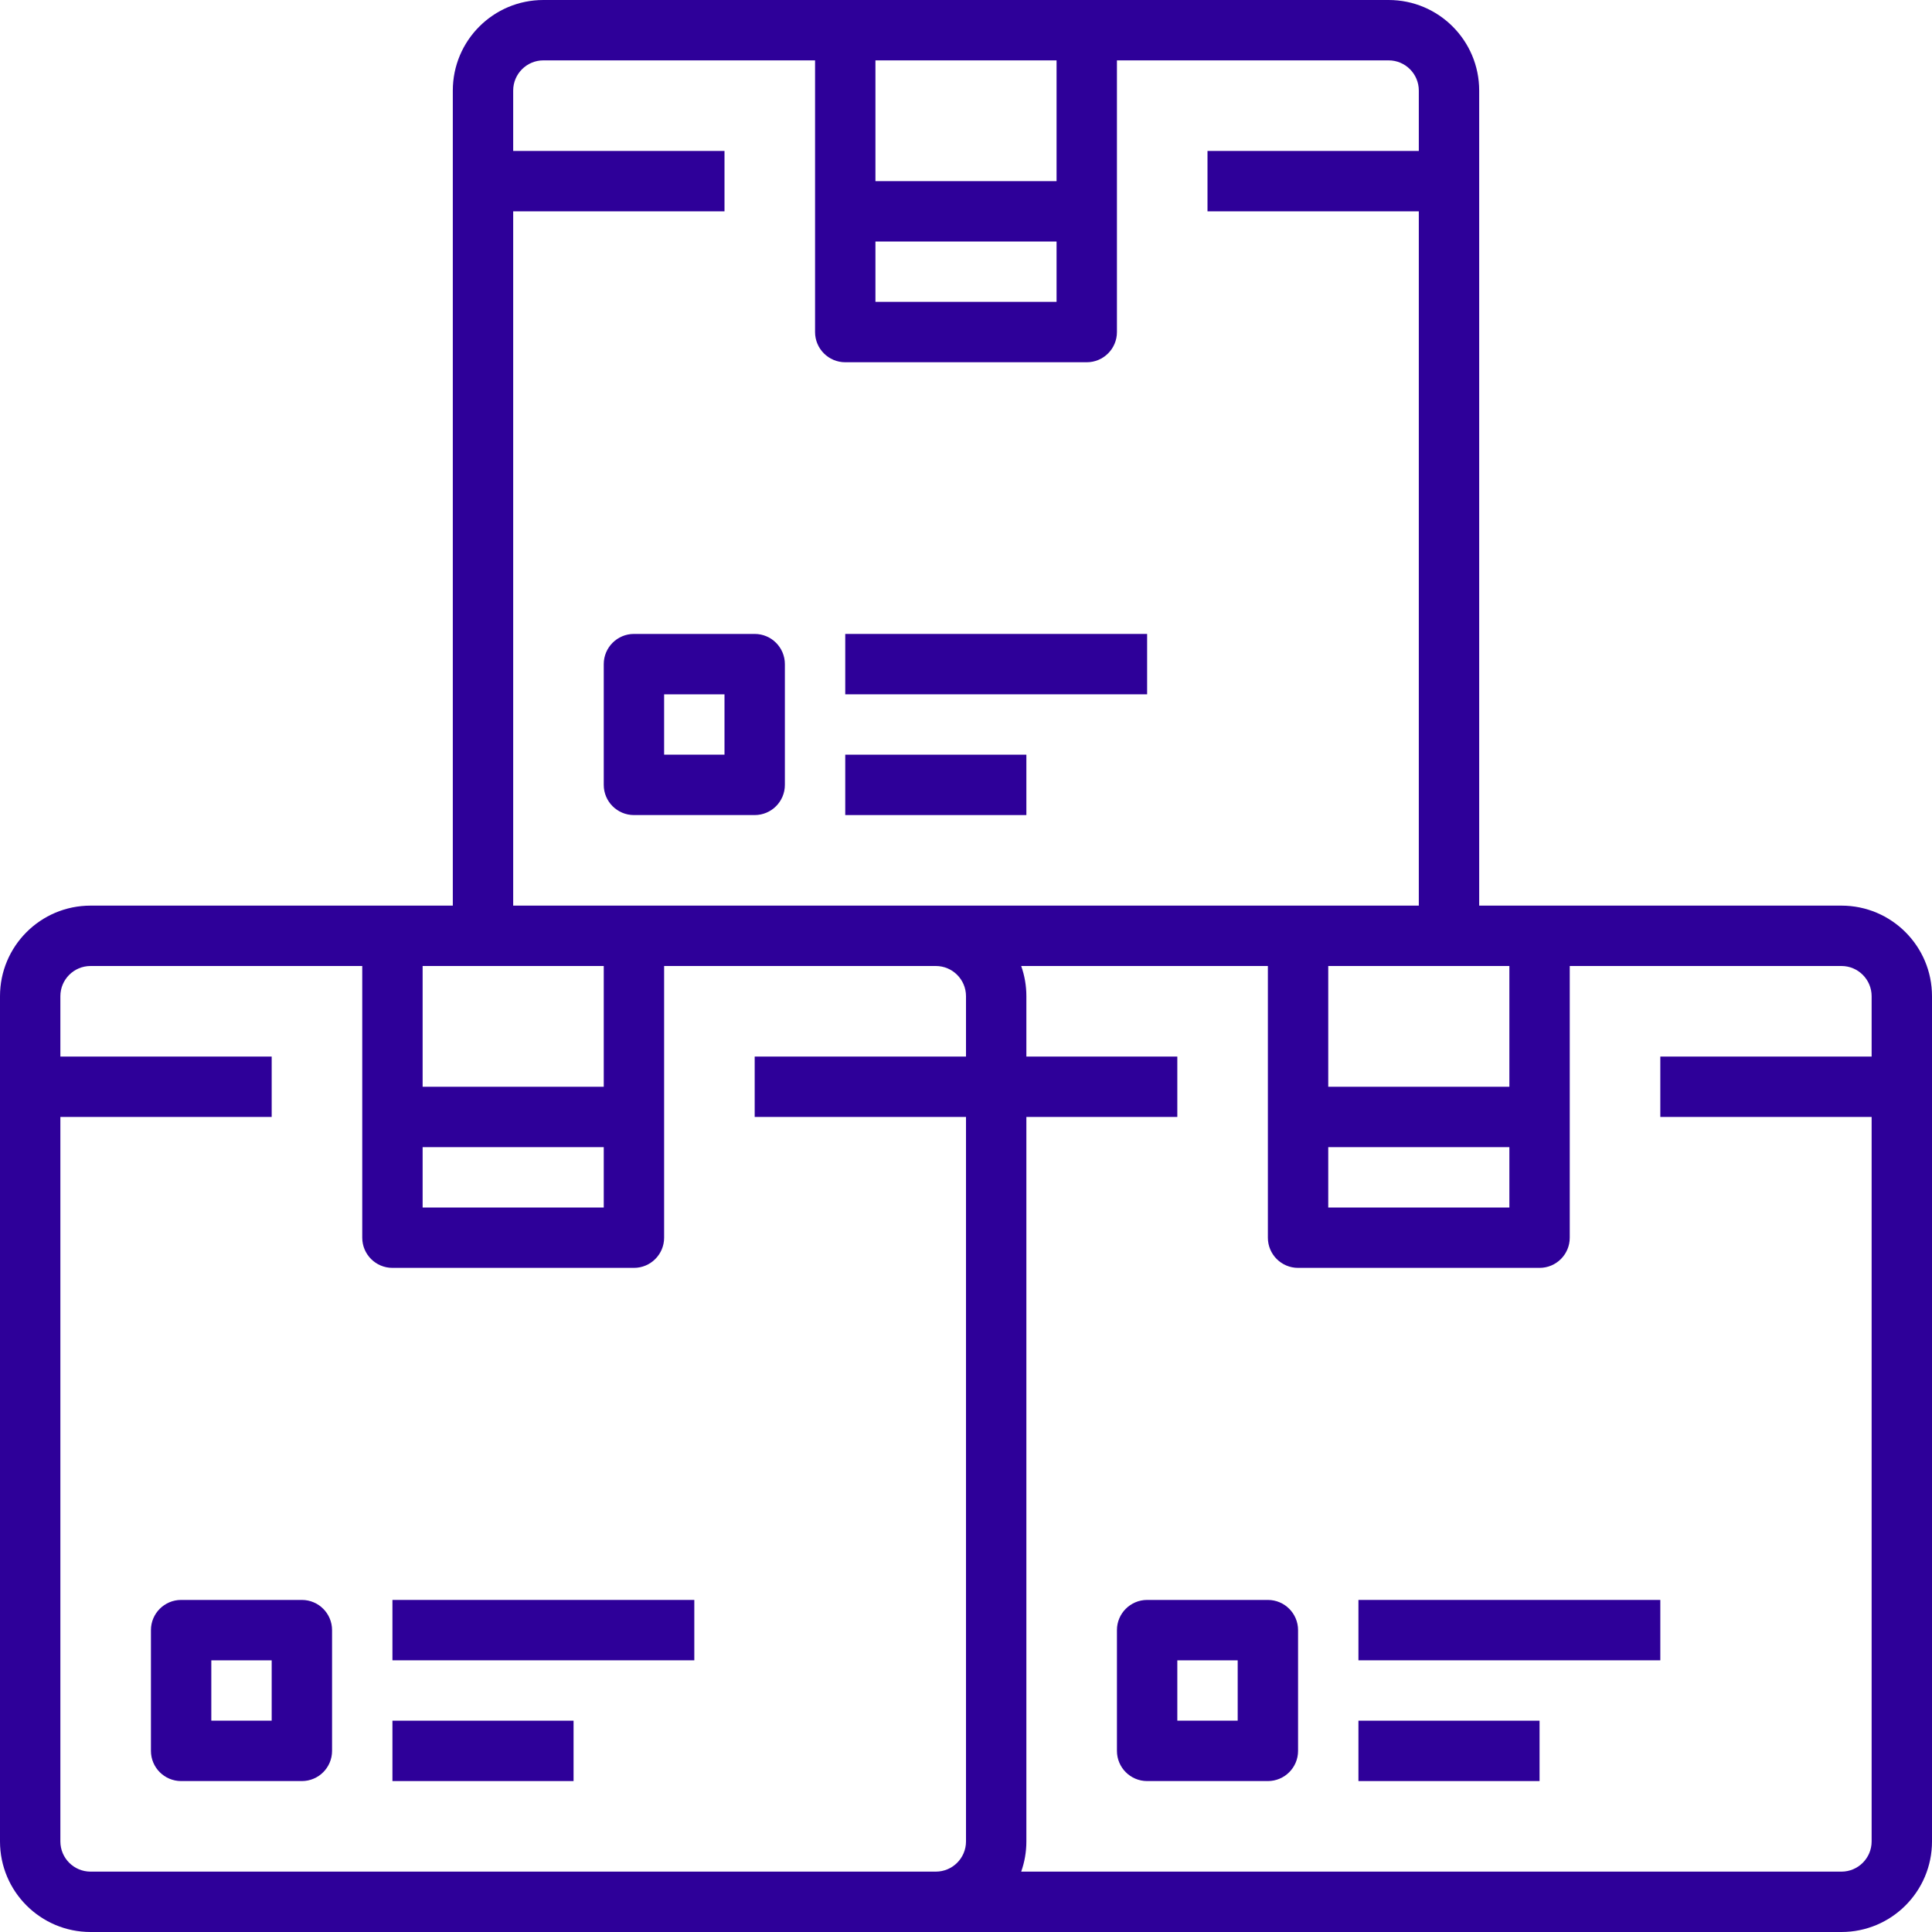
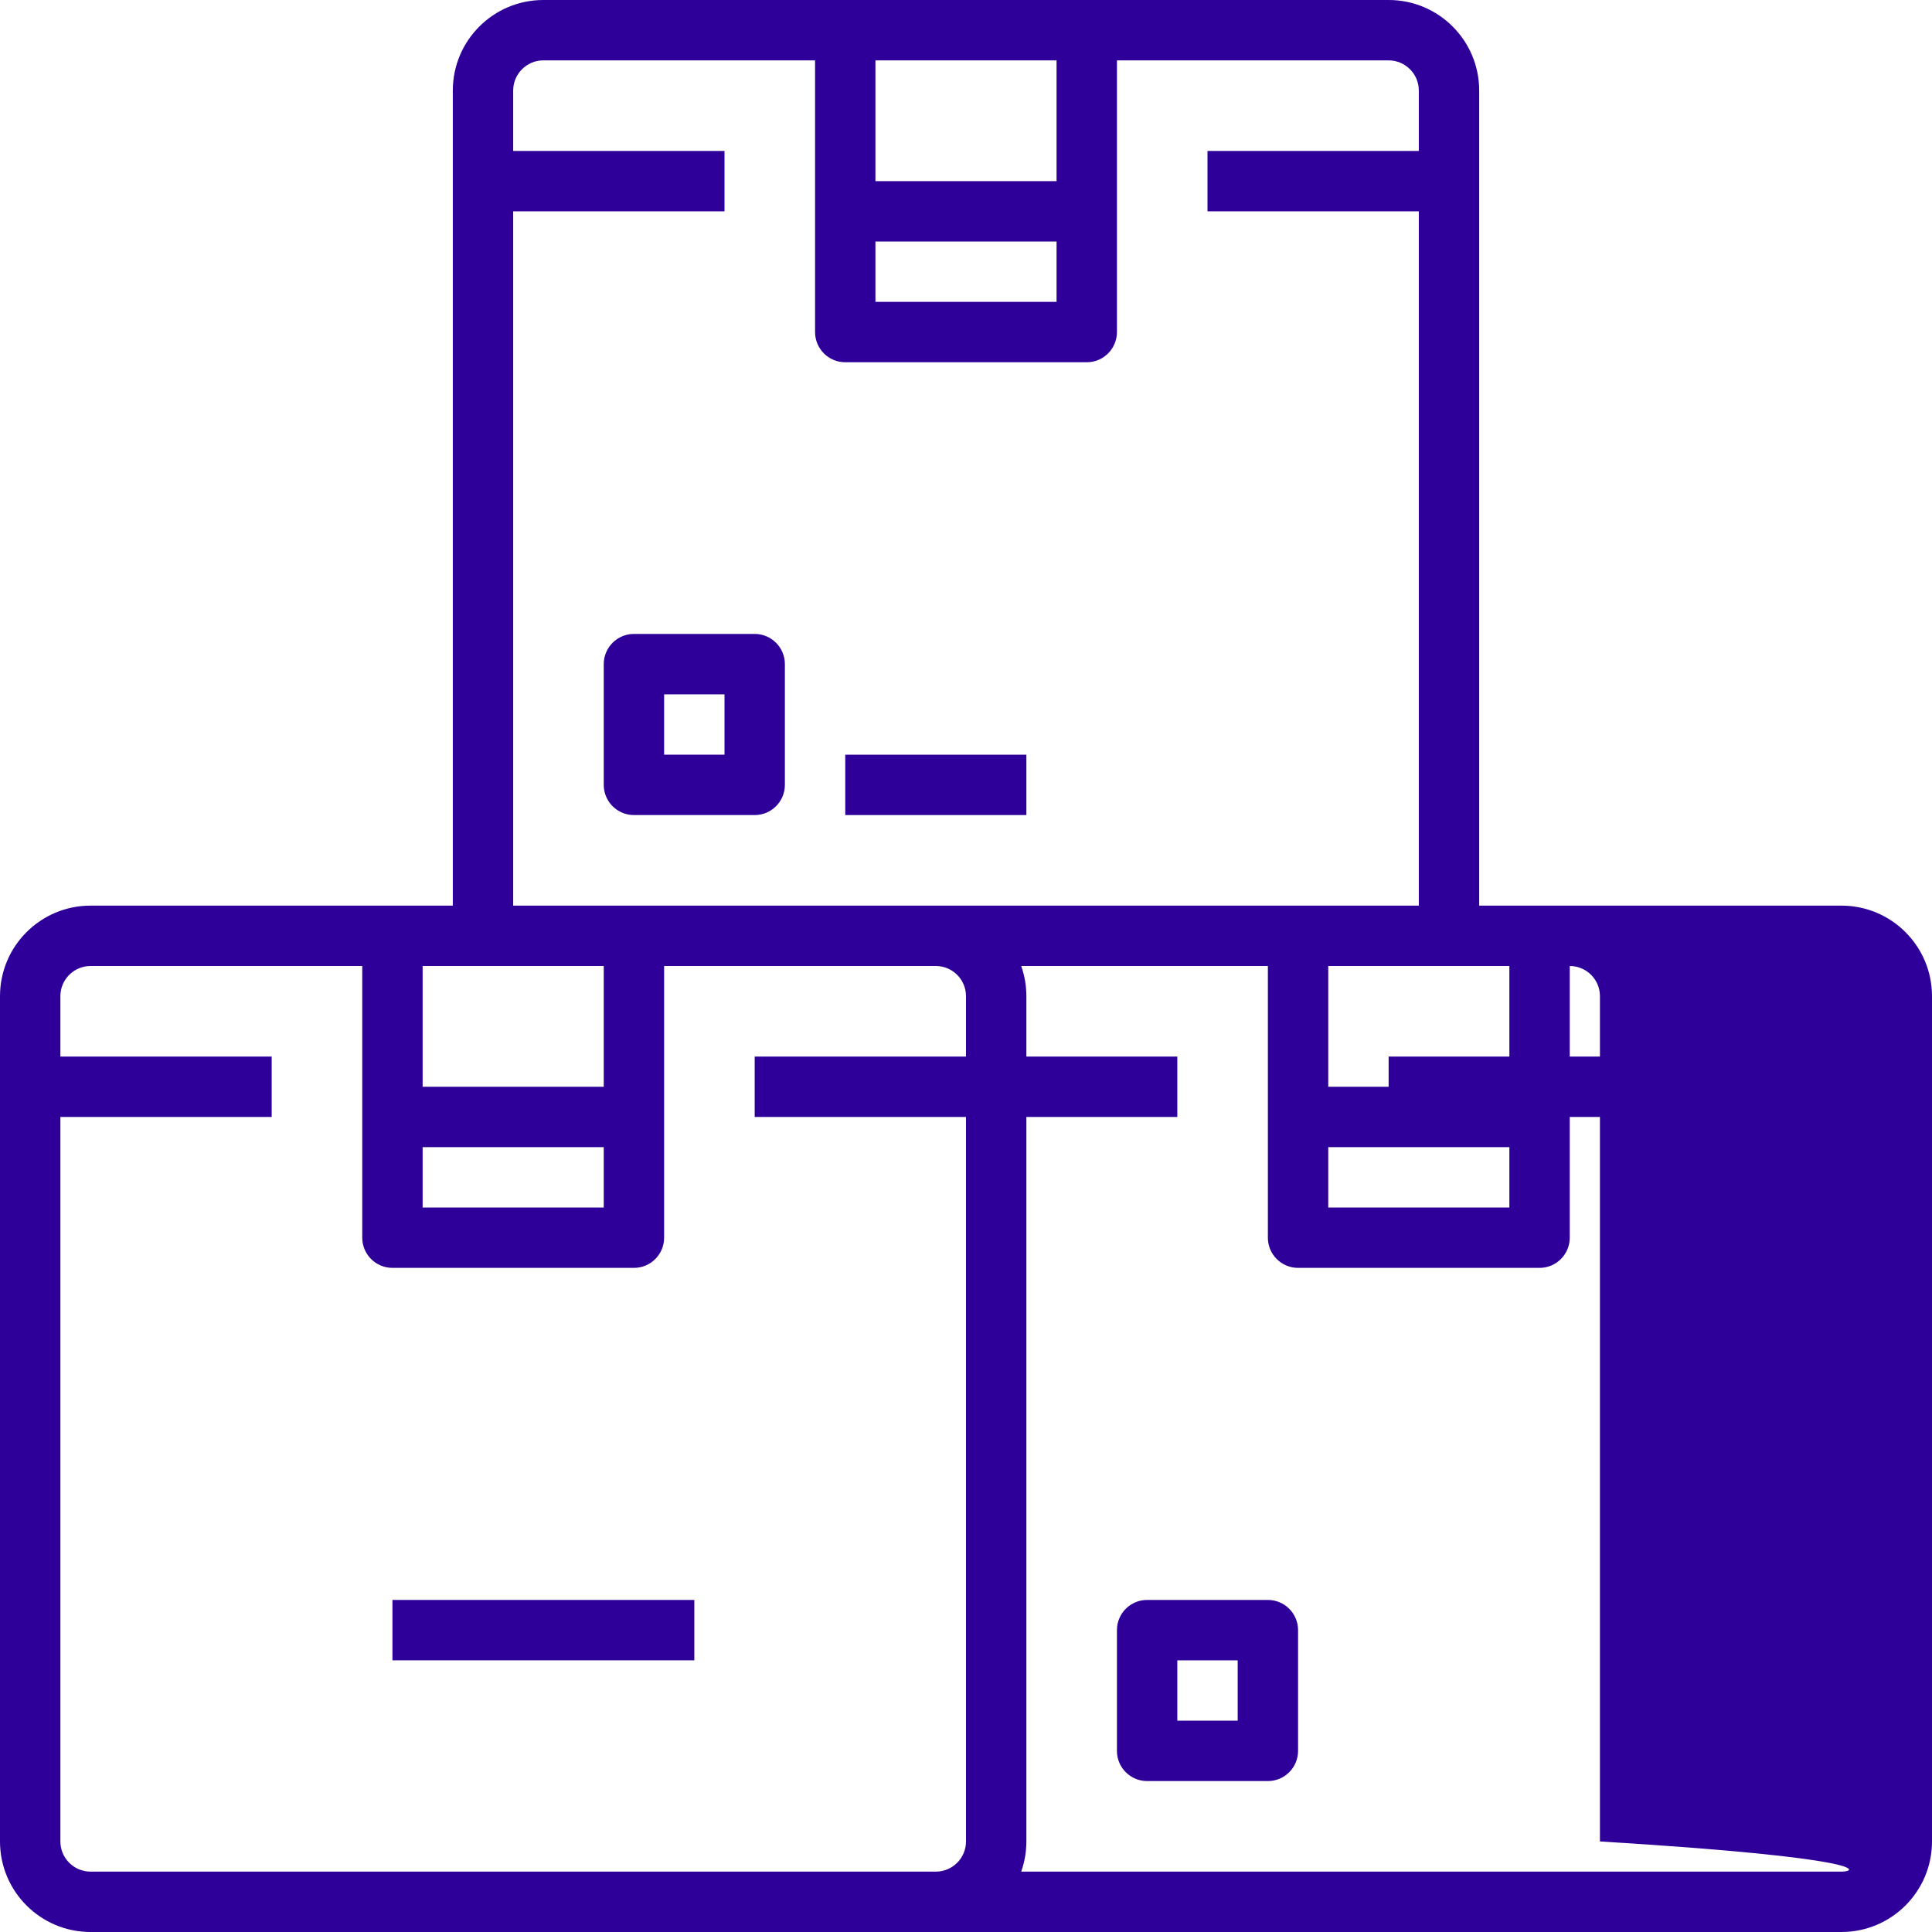
<svg xmlns="http://www.w3.org/2000/svg" version="1.1" id="Capa_1" x="0px" y="0px" viewBox="0 0 512 512" style="enable-background:new 0 0 512 512;" xml:space="preserve">
  <g>
    <g>
      <g>
-         <path d="M488,240h-80h-16V24c0-13.255-10.745-24-24-24h-80h-64h-80c-13.255,0-24,10.745-24,24v216h-16H24 c-13.255,0-24,10.745-24,24v224c0,13.255,10.745,24,24,24h216h8h240c13.255,0,24-10.745,24-24V264 C512,250.745,501.255,240,488,240z M352,304h48v16h-48V304z M400,288h-48v-32h48V288z M232,64h48v16h-48V64z M280,16v32h-48V16 H280z M136,56h56V40h-56V24c0-4.418,3.582-8,8-8h72v72c0,4.418,3.582,8,8,8h64c4.418,0,8-3.582,8-8V16h72c4.418,0,8,3.582,8,8v16 h-56v16h56v184h-32h-96h-80h-32V56z M112,304h48v16h-48V304z M160,256v32h-48v-32H160z M240,496H24c-4.418,0-8-3.582-8-8V296h56 v-16H16v-16c0-4.418,3.582-8,8-8h72v72c0,4.418,3.582,8,8,8h64c4.418,0,8-3.582,8-8v-72h72c4.418,0,8,3.582,8,8v16h-56v16h56v192 c0,4.418-3.582,8-8,8H240z M488,496H270.629c0.885-2.503,1.371-5.194,1.371-8V296h40v-16h-40v-16c0-2.806-0.486-5.497-1.371-8 H336v72c0,4.418,3.582,8,8,8h64c4.418,0,8-3.582,8-8v-72h72c4.418,0,8,3.582,8,8v16h-56v16h56v192 C496,492.418,492.418,496,488,496z" fill="#000000" style="fill: rgb(46, 0, 153);" />
+         <path d="M488,240h-80h-16V24c0-13.255-10.745-24-24-24h-80h-64h-80c-13.255,0-24,10.745-24,24v216h-16H24 c-13.255,0-24,10.745-24,24v224c0,13.255,10.745,24,24,24h216h8h240c13.255,0,24-10.745,24-24V264 C512,250.745,501.255,240,488,240z M352,304h48v16h-48V304z M400,288h-48v-32h48V288z M232,64h48v16h-48V64z M280,16v32h-48V16 H280z M136,56h56V40h-56V24c0-4.418,3.582-8,8-8h72v72c0,4.418,3.582,8,8,8h64c4.418,0,8-3.582,8-8V16h72c4.418,0,8,3.582,8,8v16 h-56v16h56v184h-32h-96h-80h-32V56z M112,304h48v16h-48V304z M160,256v32h-48v-32H160z M240,496H24c-4.418,0-8-3.582-8-8V296h56 v-16H16v-16c0-4.418,3.582-8,8-8h72v72c0,4.418,3.582,8,8,8h64c4.418,0,8-3.582,8-8v-72h72c4.418,0,8,3.582,8,8v16h-56v16h56v192 c0,4.418-3.582,8-8,8H240z M488,496H270.629c0.885-2.503,1.371-5.194,1.371-8V296h40v-16h-40v-16c0-2.806-0.486-5.497-1.371-8 H336v72c0,4.418,3.582,8,8,8h64c4.418,0,8-3.582,8-8v-72c4.418,0,8,3.582,8,8v16h-56v16h56v192 C496,492.418,492.418,496,488,496z" fill="#000000" style="fill: rgb(46, 0, 153);" />
        <path d="M200,216c4.418,0,8-3.582,8-8v-32c0-4.418-3.582-8-8-8h-32c-4.418,0-8,3.582-8,8v32c0,4.418,3.582,8,8,8H200z M176,184 h16v16h-16V184z" fill="#000000" style="fill: rgb(46, 0, 153);" />
-         <rect x="224" y="168" width="80" height="16" fill="#000000" style="fill: rgb(46, 0, 153);" />
        <rect x="224" y="200" width="48" height="16" fill="#000000" style="fill: rgb(46, 0, 153);" />
-         <path d="M80,424H48c-4.418,0-8,3.582-8,8v32c0,4.418,3.582,8,8,8h32c4.418,0,8-3.582,8-8v-32C88,427.582,84.418,424,80,424z M72,456H56v-16h16V456z" fill="#000000" style="fill: rgb(46, 0, 153);" />
        <rect x="104" y="424" width="80" height="16" fill="#000000" style="fill: rgb(46, 0, 153);" />
-         <rect x="104" y="456" width="48" height="16" fill="#000000" style="fill: rgb(46, 0, 153);" />
        <path d="M336,424h-32c-4.418,0-8,3.582-8,8v32c0,4.418,3.582,8,8,8h32c4.418,0,8-3.582,8-8v-32C344,427.582,340.418,424,336,424z M328,456h-16v-16h16V456z" fill="#000000" style="fill: rgb(46, 0, 153);" />
-         <rect x="360" y="424" width="80" height="16" fill="#000000" style="fill: rgb(46, 0, 153);" />
-         <rect x="360" y="456" width="48" height="16" fill="#000000" style="fill: rgb(46, 0, 153);" />
      </g>
    </g>
  </g>
</svg>